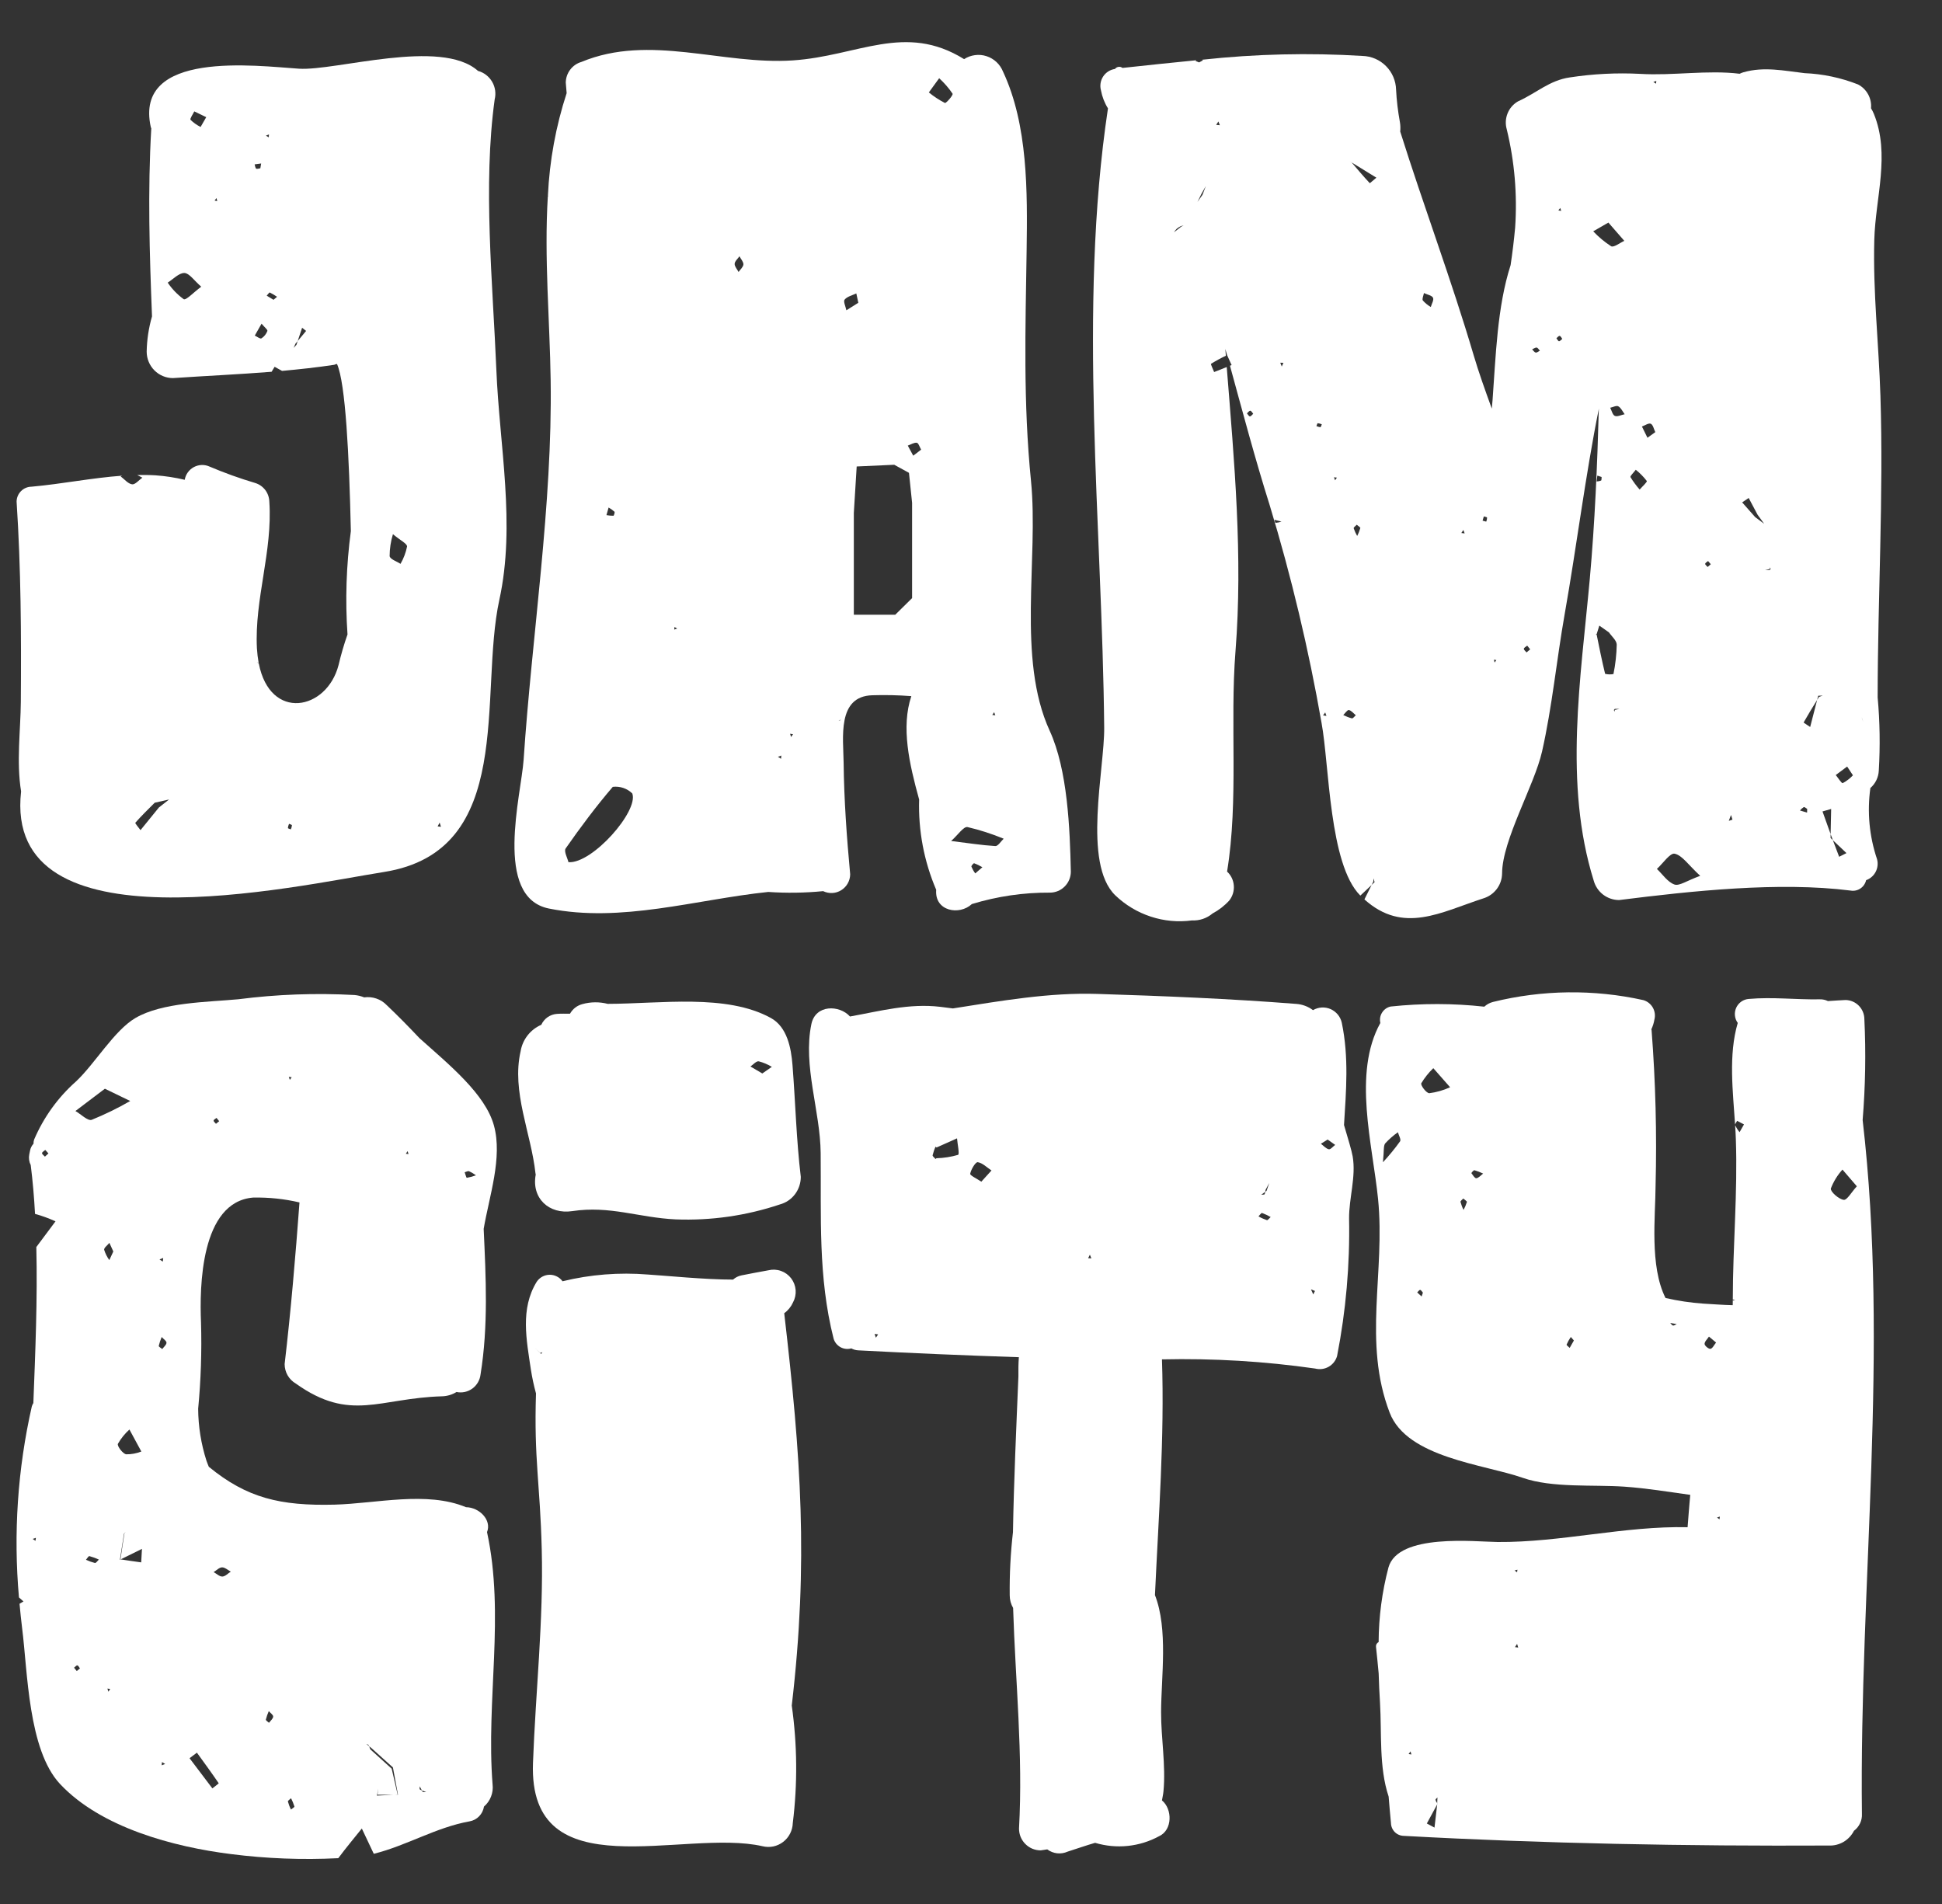
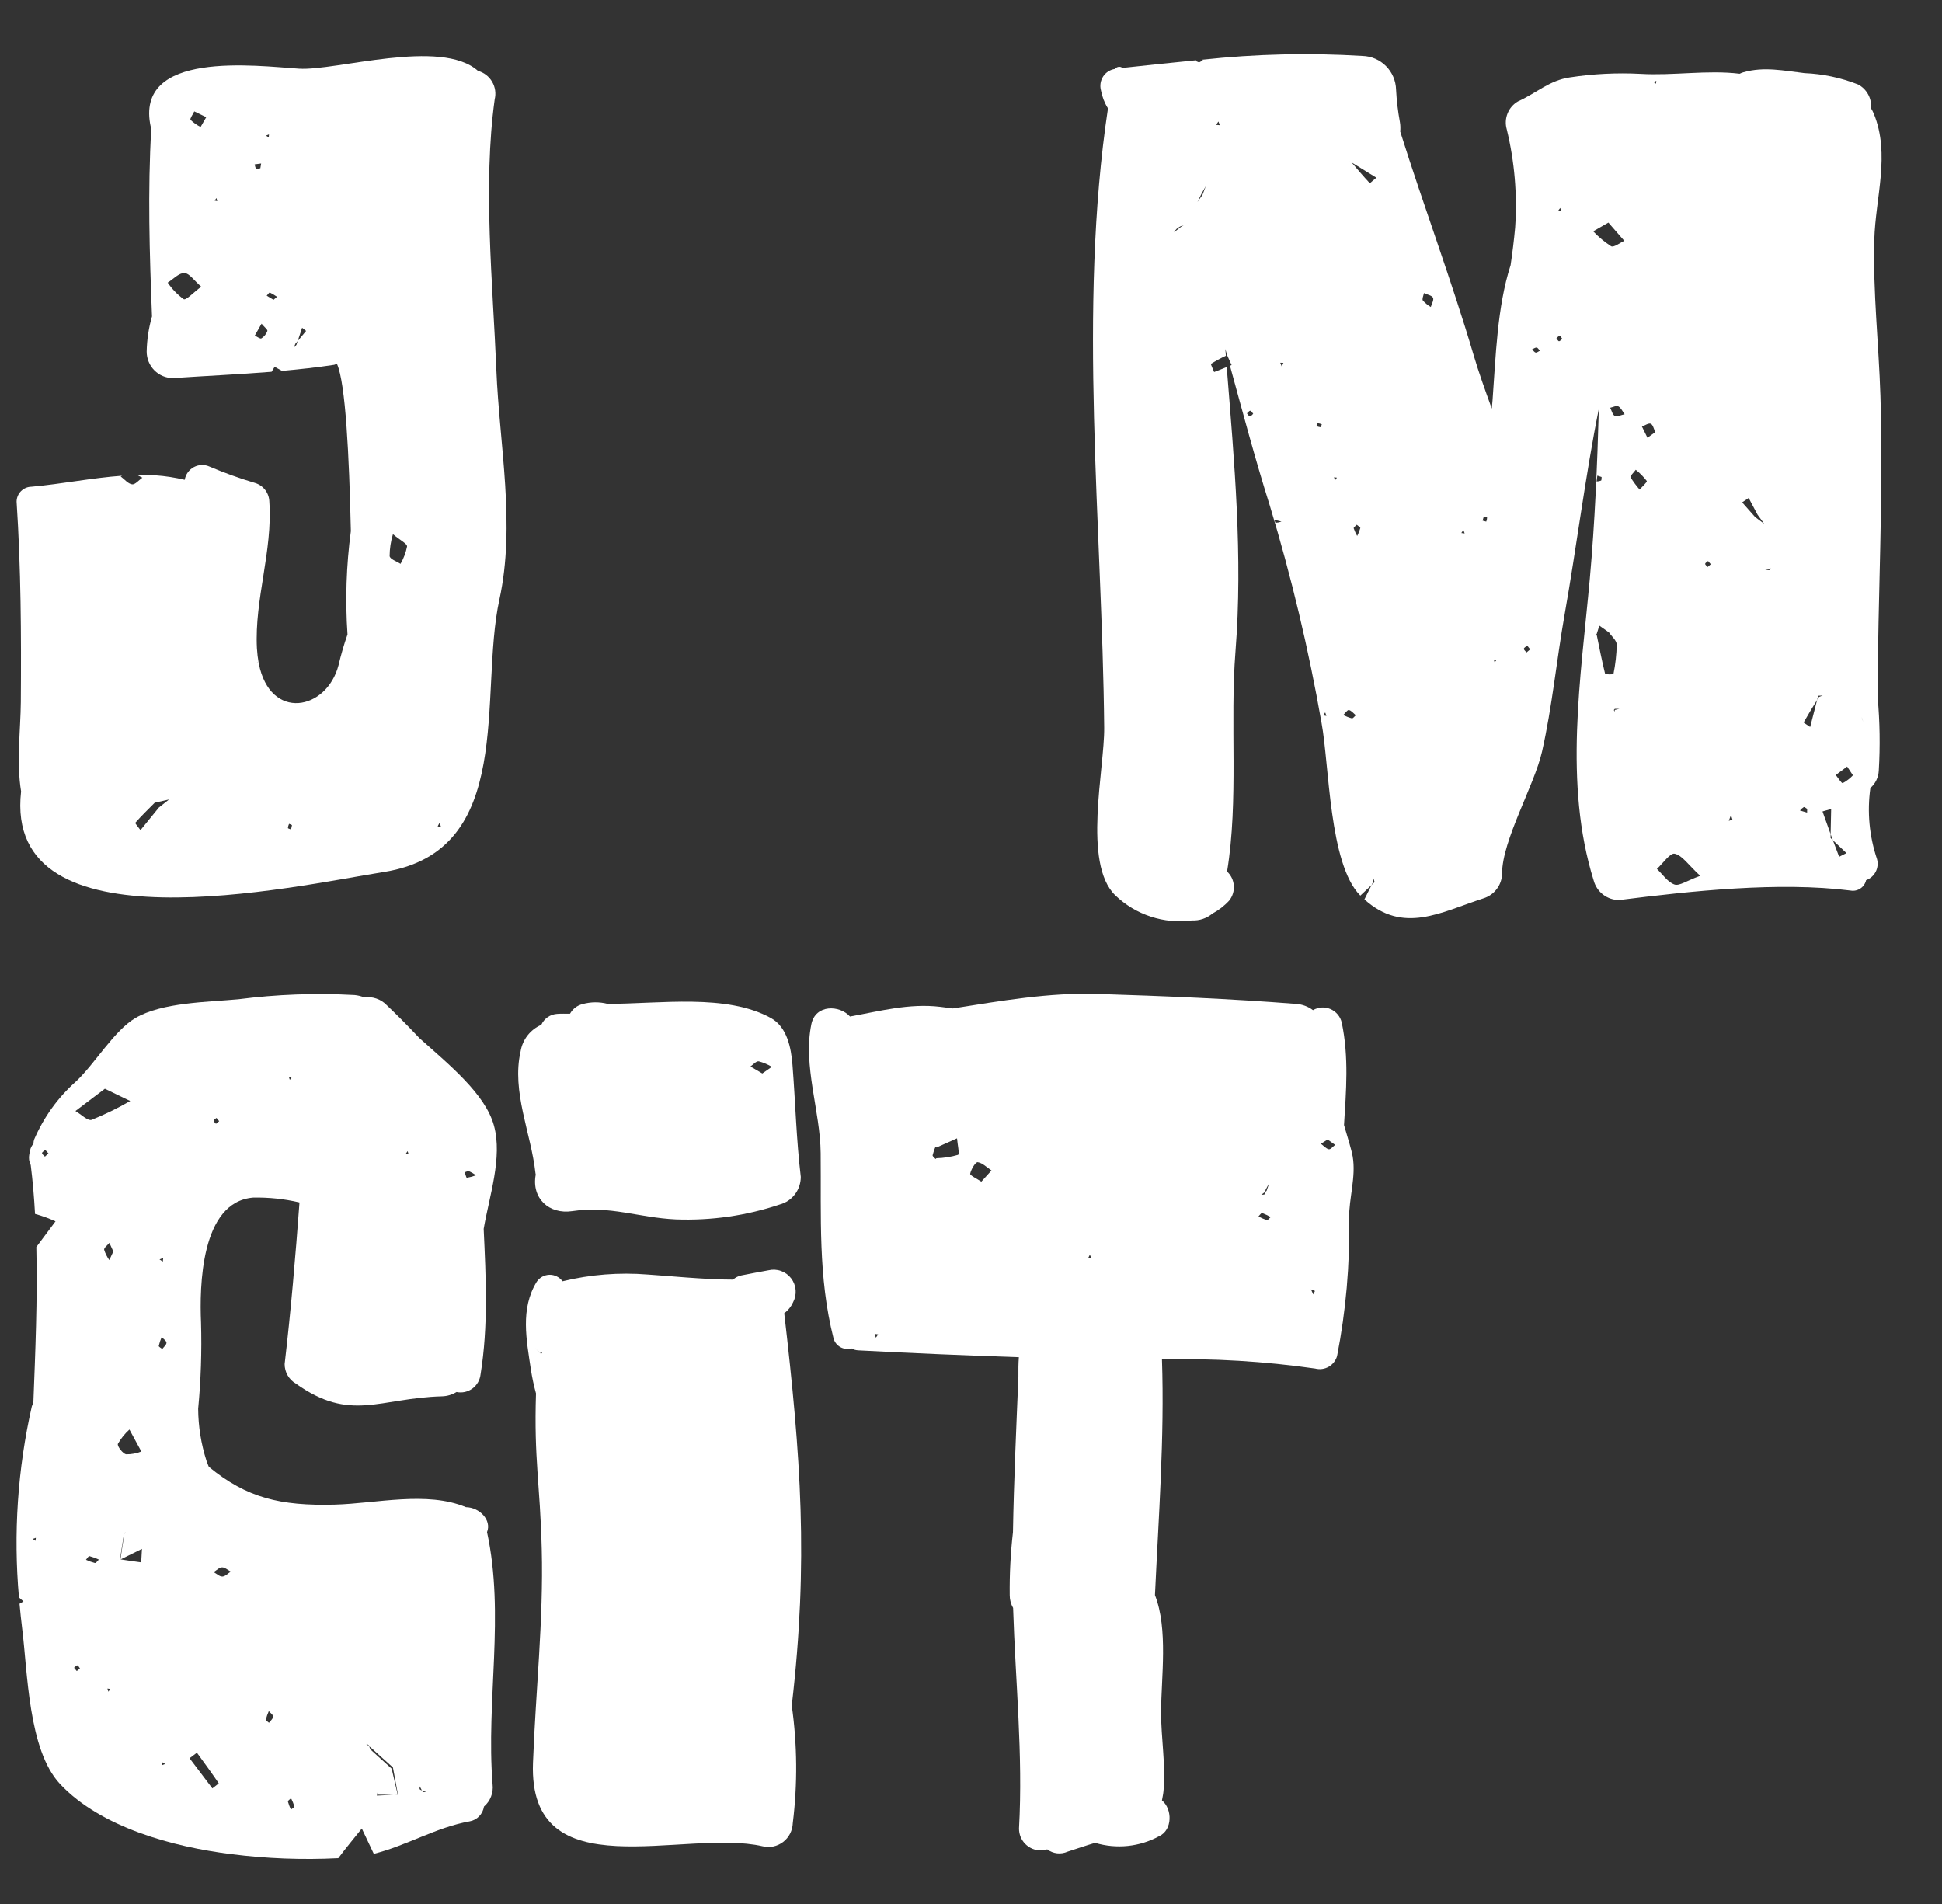
<svg xmlns="http://www.w3.org/2000/svg" width="51" height="50" viewBox="0 0 51 50" fill="none">
  <rect x="0" y="0" width="51" height="50" fill="#333333" stroke="none" />
  <path d="M12.79 40.234C12.918 39.92 12.591 39.584 12.238 39.58C11.205 39.15 9.884 39.484 8.786 39.513C7.357 39.549 6.482 39.338 5.484 38.519C5.463 38.467 5.441 38.416 5.422 38.36C5.281 37.919 5.207 37.459 5.204 36.995C5.276 36.242 5.301 35.486 5.279 34.73C5.239 33.804 5.266 31.562 6.648 31.449C7.057 31.441 7.466 31.483 7.865 31.577C7.76 32.993 7.64 34.413 7.475 35.822C7.475 35.926 7.502 36.027 7.553 36.117C7.605 36.207 7.679 36.281 7.768 36.333C9.206 37.358 9.962 36.713 11.611 36.668C11.744 36.664 11.875 36.625 11.989 36.555C12.061 36.57 12.135 36.569 12.207 36.554C12.279 36.538 12.347 36.507 12.406 36.464C12.465 36.42 12.515 36.365 12.552 36.301C12.588 36.237 12.612 36.166 12.62 36.093C12.825 34.822 12.761 33.551 12.702 32.271C12.848 31.413 13.202 30.4 12.972 29.559C12.746 28.733 11.809 27.972 11.017 27.264C10.739 26.969 10.454 26.678 10.153 26.393C10.078 26.315 9.985 26.256 9.882 26.222C9.78 26.187 9.671 26.177 9.564 26.192C9.483 26.159 9.398 26.138 9.311 26.13C8.293 26.074 7.272 26.111 6.26 26.241C5.452 26.317 4.26 26.32 3.554 26.735C3 27.061 2.493 27.933 1.998 28.398C1.523 28.818 1.147 29.34 0.897 29.924C0.884 29.959 0.879 29.997 0.88 30.034C0.835 30.084 0.803 30.145 0.79 30.211C0.784 30.245 0.777 30.28 0.769 30.314C0.75 30.41 0.763 30.509 0.807 30.596C0.86 31.014 0.896 31.442 0.92 31.878C1.104 31.928 1.284 31.994 1.458 32.073C1.258 32.342 1.096 32.558 0.954 32.748C0.987 34.113 0.927 35.517 0.876 36.845C0.859 36.872 0.846 36.901 0.836 36.932C0.463 38.577 0.349 40.27 0.498 41.95C0.534 41.983 0.575 42.02 0.617 42.055C0.58 42.077 0.546 42.096 0.513 42.116C0.532 42.33 0.555 42.545 0.581 42.758C0.726 43.893 0.738 45.953 1.576 46.848C2.651 47.996 4.563 48.502 6.069 48.69C7.002 48.809 7.944 48.845 8.884 48.797C9.081 48.532 9.294 48.277 9.502 48.018C9.586 48.193 9.669 48.37 9.816 48.682C10.674 48.47 11.452 47.987 12.332 47.83C12.428 47.813 12.515 47.767 12.583 47.697C12.651 47.627 12.695 47.538 12.71 47.442C12.792 47.371 12.856 47.282 12.895 47.18C12.935 47.079 12.949 46.969 12.936 46.861C12.761 44.648 13.262 42.411 12.79 40.234ZM12.319 30.758C12.383 30.787 12.443 30.823 12.499 30.865C12.421 30.894 12.341 30.916 12.259 30.93C12.245 30.931 12.222 30.835 12.203 30.784C12.242 30.774 12.288 30.746 12.319 30.758ZM10.704 30.23L10.729 30.307L10.658 30.298L10.704 30.23ZM7.66 28.289L7.611 28.358L7.585 28.278L7.66 28.289ZM5.687 29.358C5.71 29.386 5.733 29.414 5.756 29.443L5.672 29.512C5.649 29.483 5.608 29.454 5.61 29.428C5.612 29.402 5.659 29.38 5.687 29.357V29.358ZM1.18 30.374C1.153 30.344 1.102 30.311 1.104 30.282C1.106 30.253 1.159 30.226 1.189 30.198C1.217 30.23 1.245 30.26 1.272 30.29C1.241 30.318 1.211 30.347 1.18 30.374ZM0.932 40.463L0.858 40.413L0.942 40.384L0.932 40.463ZM4.286 33.035L4.276 33.131L4.189 33.073L4.286 33.035ZM2.753 28.59L3.42 28.913C3.094 29.101 2.756 29.266 2.409 29.407C2.305 29.444 2.126 29.26 1.981 29.176C2.237 28.984 2.492 28.789 2.754 28.591L2.753 28.59ZM2.015 43.881L1.945 43.796C1.974 43.773 2.005 43.731 2.031 43.734C2.057 43.737 2.077 43.785 2.1 43.814C2.073 43.836 2.044 43.859 2.016 43.882L2.015 43.881ZM2.492 41.045C2.412 41.024 2.333 40.996 2.258 40.961C2.287 40.927 2.324 40.861 2.348 40.865C2.433 40.888 2.516 40.918 2.596 40.956C2.56 40.99 2.521 41.05 2.493 41.045H2.492ZM2.847 44.426L2.821 44.343L2.894 44.353L2.847 44.426ZM2.87 33.09C2.811 33.008 2.765 32.916 2.735 32.819C2.729 32.767 2.824 32.7 2.873 32.639C2.908 32.715 2.942 32.792 2.976 32.865C2.94 32.943 2.905 33.017 2.871 33.09L2.87 33.09ZM3.095 37.918C3.176 37.776 3.278 37.649 3.399 37.54L3.712 38.118C3.585 38.168 3.449 38.193 3.313 38.191C3.223 38.175 3.074 37.976 3.096 37.918L3.095 37.918ZM3.707 41.029C3.528 41.004 3.348 40.979 3.171 40.951C3.163 40.956 3.155 40.959 3.146 40.964C3.146 40.964 3.167 40.947 3.163 40.951C3.167 40.947 3.146 40.964 3.149 40.961C3.186 40.73 3.222 40.505 3.256 40.277L3.3 40.228L3.266 40.274C3.231 40.501 3.195 40.727 3.163 40.951L3.168 40.951C3.356 40.858 3.542 40.766 3.728 40.675C3.721 40.794 3.715 40.911 3.708 41.029L3.707 41.029ZM4.246 46.358L4.254 46.273L4.337 46.323L4.246 46.358ZM4.26 35.426C4.228 35.399 4.166 35.366 4.169 35.345C4.188 35.265 4.214 35.187 4.246 35.111C4.293 35.164 4.373 35.213 4.372 35.26C4.373 35.316 4.302 35.371 4.261 35.426L4.26 35.426ZM5.577 46.964L4.978 46.172C5.043 46.124 5.107 46.075 5.171 46.026C5.364 46.292 5.558 46.557 5.744 46.83C5.747 46.835 5.636 46.918 5.578 46.964L5.577 46.964ZM5.84 41.401C5.764 41.404 5.688 41.326 5.61 41.285C5.683 41.241 5.756 41.162 5.831 41.16C5.905 41.158 5.984 41.231 6.061 41.272C5.988 41.318 5.916 41.398 5.841 41.401L5.84 41.401ZM7.064 45.242C7.034 45.214 6.977 45.18 6.982 45.157C7.001 45.081 7.027 45.006 7.059 44.935C7.103 44.986 7.177 45.035 7.174 45.08C7.17 45.136 7.104 45.188 7.064 45.242L7.064 45.242ZM7.641 47.519C7.607 47.452 7.581 47.382 7.561 47.31C7.556 47.287 7.614 47.252 7.644 47.223C7.679 47.293 7.708 47.365 7.732 47.44C7.737 47.458 7.673 47.492 7.642 47.519L7.641 47.519ZM10.445 47.131C10.414 47.131 10.383 47.131 10.352 47.131C10.2 47.139 10.047 47.147 9.895 47.154L9.899 47.15C9.913 47.087 9.924 47.028 9.935 46.968C9.928 47.022 9.92 47.075 9.912 47.13C9.91 47.134 9.908 47.138 9.905 47.141L9.912 47.13C10.059 47.13 10.206 47.13 10.351 47.132L10.443 47.127C10.391 46.899 10.339 46.673 10.286 46.447C10.099 46.276 9.912 46.107 9.724 45.938L9.738 45.925C9.73 45.932 9.724 45.938 9.724 45.938C9.713 45.91 9.706 45.884 9.694 45.857L9.619 45.797C9.642 45.807 9.672 45.813 9.682 45.83C9.687 45.839 9.691 45.848 9.694 45.857L9.756 45.907L10.319 46.414L10.286 46.447L10.319 46.415C10.362 46.653 10.407 46.89 10.451 47.127C10.454 47.125 10.445 47.132 10.446 47.131L10.445 47.131ZM11.101 47.06L11.129 47.035L11.102 47.06C11.094 47.046 11.087 47.032 11.079 47.018C11.06 47.012 11.042 47.003 11.026 46.991C11.012 46.979 11.024 46.938 11.024 46.911C11.043 46.947 11.061 46.982 11.079 47.018C11.096 47.024 11.113 47.029 11.128 47.035C11.151 47.044 11.17 47.053 11.193 47.063C11.163 47.062 11.133 47.061 11.102 47.06L11.101 47.06Z" fill="white" />
  <path d="M20.246 26.734C19.078 26.09 17.347 26.36 15.959 26.362C15.741 26.306 15.513 26.308 15.297 26.368C15.228 26.386 15.163 26.417 15.107 26.46C15.051 26.504 15.004 26.559 14.969 26.621C14.855 26.622 14.742 26.616 14.629 26.625C14.54 26.631 14.455 26.661 14.382 26.711C14.31 26.762 14.252 26.831 14.215 26.912C14.074 26.973 13.95 27.069 13.855 27.19C13.76 27.312 13.697 27.455 13.672 27.608C13.429 28.665 13.949 29.764 14.062 30.809C14.064 30.821 14.066 30.834 14.069 30.846C13.952 31.472 14.425 31.896 15.027 31.805C16.022 31.655 16.771 31.976 17.744 32.022C18.673 32.058 19.6 31.925 20.482 31.629C20.64 31.586 20.779 31.492 20.878 31.361C20.977 31.23 21.03 31.07 21.03 30.906C20.913 29.929 20.889 28.945 20.812 27.966C20.777 27.525 20.673 26.97 20.246 26.734ZM20.02 28.19C19.924 28.134 19.816 28.07 19.708 28.007C19.78 27.958 19.859 27.862 19.925 27.871C20.046 27.902 20.162 27.952 20.27 28.016C20.199 28.067 20.126 28.117 20.02 28.19Z" fill="white" />
  <path d="M20.595 34.486C20.696 34.413 20.775 34.315 20.826 34.202C20.879 34.103 20.903 33.991 20.895 33.879C20.886 33.766 20.845 33.659 20.777 33.57C20.709 33.481 20.616 33.413 20.511 33.376C20.405 33.338 20.291 33.332 20.183 33.358C19.946 33.401 19.709 33.445 19.474 33.492C19.391 33.508 19.314 33.547 19.251 33.603C18.524 33.605 17.445 33.496 17.015 33.47C16.263 33.409 15.506 33.468 14.773 33.647C14.733 33.593 14.682 33.549 14.622 33.52C14.563 33.49 14.497 33.475 14.43 33.476C14.364 33.478 14.299 33.495 14.24 33.527C14.182 33.559 14.132 33.605 14.095 33.66C13.658 34.371 13.826 35.185 13.943 35.973C13.976 36.182 14.02 36.389 14.076 36.592C14.021 38.331 14.183 38.941 14.227 40.685C14.275 42.549 14.066 44.433 13.997 46.295C13.872 49.671 17.955 48.01 20.025 48.483C20.118 48.506 20.215 48.508 20.309 48.489C20.403 48.469 20.491 48.428 20.567 48.37C20.644 48.311 20.706 48.236 20.749 48.151C20.793 48.065 20.817 47.97 20.82 47.874C20.947 46.849 20.938 45.812 20.793 44.789C21.235 41.001 21.032 38.257 20.595 34.486ZM14.213 35.556C14.214 35.556 14.214 35.557 14.214 35.557C14.214 35.557 14.215 35.558 14.215 35.558L14.213 35.556C14.216 35.558 14.184 35.53 14.184 35.53C14.139 35.485 14.094 35.441 14.048 35.397L14.186 35.529L14.244 35.51C14.232 35.524 14.222 35.54 14.213 35.556Z" fill="white" />
  <path d="M35.296 29.544C35.351 28.651 35.427 27.765 35.237 26.856C35.219 26.777 35.183 26.704 35.132 26.642C35.08 26.58 35.015 26.531 34.942 26.499C34.868 26.467 34.788 26.453 34.708 26.458C34.628 26.463 34.55 26.487 34.481 26.527C34.353 26.431 34.2 26.374 34.04 26.363C32.329 26.228 30.544 26.155 28.816 26.101C27.552 26.061 26.289 26.283 25.025 26.482C24.915 26.467 24.805 26.453 24.693 26.44C23.877 26.343 23.11 26.552 22.322 26.694C22.046 26.387 21.416 26.375 21.308 26.894C21.081 27.988 21.542 29.175 21.552 30.279C21.569 31.943 21.479 33.523 21.891 35.151C21.918 35.246 21.982 35.326 22.067 35.375C22.153 35.424 22.254 35.437 22.349 35.412C22.351 35.411 22.353 35.41 22.356 35.409C22.412 35.44 22.474 35.458 22.538 35.461C23.943 35.535 25.349 35.595 26.757 35.641C26.744 35.807 26.743 35.975 26.745 36.145C26.689 37.508 26.626 38.873 26.602 40.236C26.539 40.787 26.51 41.341 26.517 41.896C26.517 42.012 26.548 42.126 26.606 42.226C26.666 44.157 26.869 46.084 26.761 48.018C26.761 48.094 26.775 48.168 26.803 48.238C26.832 48.308 26.874 48.371 26.927 48.424C26.98 48.478 27.043 48.52 27.112 48.549C27.181 48.577 27.256 48.592 27.331 48.592C27.394 48.583 27.45 48.575 27.503 48.566C27.579 48.623 27.668 48.658 27.762 48.669C27.856 48.679 27.951 48.664 28.038 48.625C28.284 48.547 28.52 48.463 28.759 48.394C29.037 48.477 29.329 48.505 29.618 48.475C29.907 48.445 30.188 48.358 30.443 48.218C30.794 48.056 30.791 47.507 30.515 47.28C30.528 47.2 30.547 47.124 30.555 47.038C30.619 46.362 30.49 45.642 30.492 44.961C30.495 44.035 30.68 42.785 30.331 41.888C30.426 39.825 30.584 37.754 30.515 35.698C31.86 35.668 33.206 35.748 34.538 35.939C34.658 35.97 34.785 35.954 34.893 35.892C35 35.831 35.08 35.73 35.114 35.61C35.346 34.423 35.452 33.214 35.429 32.004C35.424 31.463 35.616 30.905 35.523 30.367C35.495 30.208 35.401 29.9 35.296 29.544ZM23.002 35.129L22.969 35.029L23.061 35.042L23.002 35.129ZM25.162 30.327C24.977 30.381 24.785 30.411 24.593 30.416L24.57 30.436C24.543 30.404 24.488 30.367 24.492 30.338C24.511 30.261 24.536 30.185 24.569 30.113L24.596 30.134L25.133 29.894C25.145 30.044 25.203 30.31 25.161 30.326L25.162 30.327ZM25.771 31.032C25.651 30.949 25.47 30.868 25.479 30.823C25.502 30.707 25.619 30.513 25.676 30.52C25.804 30.539 25.918 30.659 26.038 30.738C25.959 30.825 25.878 30.913 25.771 31.032L25.771 31.032ZM28.576 33.041L28.622 32.949L28.661 33.046L28.576 33.041ZM33.236 31.246C33.268 31.186 33.301 31.125 33.333 31.065C33.31 31.134 33.286 31.203 33.262 31.274L33.251 31.263C33.257 31.268 33.261 31.274 33.261 31.274C33.251 31.282 33.239 31.29 33.228 31.297C33.226 31.319 33.22 31.341 33.21 31.361C33.2 31.377 33.153 31.37 33.123 31.374C33.158 31.349 33.193 31.323 33.228 31.297C33.23 31.28 33.232 31.262 33.236 31.245L33.236 31.246ZM33.271 32.042C33.195 32.016 33.12 31.983 33.05 31.943C33.081 31.912 33.123 31.848 33.142 31.854C33.221 31.883 33.297 31.918 33.37 31.96C33.337 31.988 33.294 32.048 33.271 32.042L33.271 32.042ZM34.489 33.993C34.468 33.949 34.448 33.905 34.428 33.86L34.533 33.901C34.518 33.931 34.504 33.962 34.489 33.993L34.489 33.993ZM34.897 30.181C34.821 30.163 34.758 30.088 34.689 30.036L34.865 29.925C34.932 29.971 34.998 30.019 35.064 30.066C35.008 30.106 34.942 30.191 34.897 30.18L34.897 30.181Z" fill="white" />
-   <path d="M48.916 29.413C48.988 28.531 49.004 27.645 48.961 26.761C48.96 26.629 48.907 26.502 48.814 26.409C48.722 26.316 48.596 26.262 48.465 26.261C48.312 26.268 48.157 26.279 48.004 26.289C47.939 26.257 47.867 26.241 47.794 26.243C47.166 26.255 46.554 26.177 45.925 26.233C45.855 26.238 45.787 26.262 45.729 26.303C45.672 26.343 45.626 26.398 45.596 26.463C45.567 26.527 45.555 26.598 45.562 26.669C45.569 26.739 45.595 26.806 45.636 26.863C45.388 27.705 45.51 28.664 45.567 29.549C45.557 29.521 45.601 29.473 45.62 29.434C45.68 29.465 45.74 29.496 45.8 29.528C45.761 29.597 45.722 29.664 45.684 29.732C45.638 29.676 45.599 29.615 45.567 29.55C45.576 29.674 45.582 29.796 45.586 29.916C45.636 31.319 45.507 32.718 45.506 34.12C45.507 34.122 45.508 34.124 45.508 34.127L45.566 34.133C45.566 34.133 45.517 34.15 45.517 34.152V34.154L45.506 34.141C45.506 34.187 45.504 34.231 45.504 34.275C45.243 34.27 44.976 34.247 44.727 34.234C44.394 34.21 44.064 34.161 43.739 34.086C43.317 33.247 43.475 31.939 43.478 31.137C43.513 29.774 43.478 28.41 43.373 27.051C43.373 27.043 43.368 27.038 43.367 27.031C43.405 26.95 43.432 26.865 43.447 26.776C43.475 26.67 43.46 26.557 43.406 26.461C43.352 26.366 43.263 26.295 43.158 26.264C41.855 25.975 40.504 25.992 39.208 26.312C39.123 26.334 39.045 26.376 38.98 26.436C38.163 26.346 37.339 26.345 36.521 26.432C36.475 26.442 36.431 26.461 36.393 26.488C36.354 26.516 36.321 26.55 36.296 26.591C36.27 26.631 36.253 26.676 36.245 26.723C36.238 26.77 36.239 26.817 36.25 26.864C35.52 28.183 36.045 30.045 36.19 31.485C36.383 33.412 35.785 35.246 36.495 37.098C36.95 38.282 38.97 38.452 39.987 38.808C40.764 39.08 41.847 38.984 42.66 39.041C43.255 39.083 43.822 39.178 44.389 39.256C44.377 39.397 44.362 39.538 44.352 39.681C44.342 39.817 44.329 39.96 44.319 40.106C42.663 40.068 40.988 40.508 39.33 40.494C38.743 40.488 36.723 40.259 36.464 41.16C36.295 41.8 36.208 42.46 36.205 43.122C36.182 43.133 36.163 43.151 36.15 43.173C36.138 43.196 36.133 43.222 36.136 43.247C36.163 43.478 36.183 43.712 36.206 43.946C36.214 44.208 36.225 44.466 36.241 44.713C36.289 45.507 36.21 46.41 36.468 47.18C36.487 47.411 36.506 47.643 36.529 47.875C36.531 47.963 36.567 48.048 36.629 48.111C36.691 48.173 36.775 48.209 36.864 48.211C40.539 48.414 44.331 48.483 48.03 48.465C48.165 48.471 48.298 48.437 48.415 48.369C48.532 48.3 48.626 48.199 48.688 48.078C48.756 48.027 48.811 47.96 48.848 47.882C48.885 47.804 48.902 47.719 48.897 47.633C48.827 41.583 49.618 35.457 48.916 29.413ZM36.769 29.971C36.63 30.164 36.48 30.348 36.318 30.522C36.35 30.212 36.328 30.091 36.378 30.026C36.478 29.917 36.59 29.819 36.711 29.734C36.733 29.815 36.798 29.921 36.769 29.971ZM37.333 34.046C37.295 34.012 37.257 33.976 37.218 33.94C37.244 33.917 37.271 33.873 37.295 33.874C37.32 33.875 37.344 33.92 37.368 33.946L37.333 34.046ZM37.532 28.708C37.451 28.701 37.303 28.498 37.325 28.448C37.412 28.302 37.519 28.169 37.641 28.051C37.755 28.18 37.87 28.31 38.082 28.552C37.907 28.632 37.722 28.685 37.532 28.709V28.708ZM38.435 31.773C38.401 31.706 38.375 31.636 38.355 31.563C38.35 31.538 38.405 31.501 38.429 31.474C38.467 31.51 38.527 31.545 38.523 31.565C38.5 31.637 38.471 31.707 38.435 31.774V31.773ZM38.769 30.941C38.731 30.946 38.679 30.859 38.641 30.808C38.637 30.803 38.699 30.727 38.72 30.731C38.799 30.754 38.876 30.783 38.95 30.819C38.889 30.865 38.833 30.933 38.769 30.942V30.941ZM41.222 35.396C41.193 35.366 41.135 35.327 41.142 35.309C41.172 35.239 41.209 35.173 41.252 35.11C41.279 35.142 41.306 35.173 41.333 35.202C41.296 35.268 41.259 35.333 41.222 35.397V35.396ZM43.936 34.809C43.909 34.806 43.887 34.766 43.863 34.742C43.919 34.752 43.977 34.761 44.033 34.771C44.001 34.787 43.965 34.814 43.936 34.81V34.809ZM36.993 46.062L37.042 45.993L37.066 46.073L36.993 46.062ZM37.746 47.357C37.746 47.359 37.741 47.388 37.741 47.388L37.746 47.359C37.722 47.571 37.697 47.782 37.672 47.994C37.606 47.958 37.538 47.921 37.471 47.886C37.562 47.719 37.652 47.553 37.741 47.388C37.741 47.376 37.743 47.364 37.743 47.352C37.722 47.327 37.707 47.297 37.699 47.265C37.697 47.246 37.732 47.223 37.75 47.203C37.748 47.252 37.745 47.303 37.743 47.352C37.744 47.355 37.745 47.357 37.746 47.358V47.357ZM39.851 41.221L39.841 41.289L39.775 41.243L39.851 41.221ZM39.786 43.254L39.841 43.17L39.871 43.266L39.786 43.254ZM44.92 35.421C44.874 35.43 44.767 35.342 44.765 35.294C44.763 35.231 44.838 35.165 44.88 35.1L45.067 35.256C45.016 35.317 44.976 35.41 44.92 35.421ZM45.157 39.898L45.091 39.853L45.166 39.826L45.157 39.898ZM48.419 31.509C48.288 31.492 48.065 31.293 48.081 31.211C48.151 31.028 48.255 30.86 48.386 30.714C48.493 30.839 48.602 30.963 48.764 31.153C48.623 31.305 48.507 31.52 48.419 31.509L48.419 31.509Z" fill="white" />
  <path d="M13.114 15.749C13.545 13.777 13.116 11.699 13.035 9.71C12.941 7.435 12.68 4.864 12.991 2.611C13.03 2.453 13.006 2.287 12.924 2.147C12.842 2.007 12.709 1.904 12.553 1.862C11.581 0.993 8.817 1.867 7.85 1.804C6.732 1.731 3.507 1.306 3.961 3.342C3.964 3.352 3.968 3.361 3.973 3.37C3.877 5.011 3.927 6.666 3.992 8.308C3.905 8.61 3.858 8.921 3.852 9.234C3.852 9.419 3.925 9.595 4.054 9.725C4.184 9.856 4.359 9.929 4.542 9.929C5.399 9.871 6.269 9.832 7.133 9.763C7.159 9.719 7.186 9.676 7.212 9.632C7.276 9.667 7.342 9.703 7.407 9.74C7.867 9.698 8.323 9.649 8.777 9.58C8.796 9.575 8.816 9.567 8.834 9.559C8.84 9.56 8.846 9.561 8.852 9.562C9.074 10.069 9.169 11.934 9.214 13.948C9.094 14.847 9.064 15.756 9.126 16.661C9.033 16.925 8.955 17.194 8.891 17.466C8.582 18.658 7.093 18.947 6.796 17.422C6.779 17.409 6.761 17.398 6.743 17.387C6.76 17.396 6.777 17.403 6.793 17.41C6.77 17.283 6.755 17.154 6.747 17.024C6.681 15.732 7.162 14.482 7.073 13.174C7.07 13.063 7.033 12.957 6.967 12.869C6.9 12.781 6.808 12.716 6.703 12.684C6.295 12.563 5.895 12.419 5.504 12.253C5.439 12.223 5.368 12.209 5.297 12.211C5.226 12.213 5.156 12.232 5.093 12.265C5.03 12.299 4.975 12.346 4.933 12.404C4.891 12.462 4.863 12.529 4.851 12.6C4.598 12.54 4.34 12.5 4.081 12.482C3.92 12.472 3.762 12.472 3.604 12.475C3.648 12.498 3.693 12.521 3.739 12.544C3.649 12.607 3.55 12.729 3.47 12.719C3.362 12.704 3.269 12.586 3.169 12.511C3.182 12.506 3.196 12.499 3.208 12.492C2.413 12.549 1.63 12.709 0.827 12.781C0.723 12.782 0.625 12.824 0.552 12.897C0.479 12.97 0.437 13.069 0.436 13.173C0.551 14.938 0.56 16.668 0.547 18.436C0.541 19.157 0.428 20.02 0.554 20.783C0.076 25.008 7.727 23.273 10.084 22.899C13.564 22.348 12.569 18.244 13.114 15.749ZM11.546 21.602L11.58 21.713L11.493 21.701L11.546 21.602ZM10.319 14.028C10.518 14.194 10.693 14.276 10.69 14.352C10.658 14.512 10.6 14.666 10.518 14.807C10.418 14.741 10.246 14.687 10.232 14.604C10.233 14.409 10.262 14.215 10.319 14.028ZM4.824 7.857C4.66 7.737 4.518 7.59 4.404 7.422C4.55 7.33 4.699 7.166 4.843 7.169C4.972 7.174 5.095 7.365 5.285 7.529C5.079 7.681 4.889 7.89 4.824 7.857ZM5.268 3.334C5.171 3.286 5.082 3.223 5.004 3.147C4.981 3.118 5.066 3.002 5.102 2.925L5.416 3.077C5.351 3.191 5.309 3.263 5.268 3.334V3.334ZM5.636 5.268L5.685 5.201L5.705 5.281L5.636 5.268ZM7.063 3.53L7.058 3.606L6.983 3.563L7.063 3.53ZM6.858 4.293C6.85 4.335 6.844 4.376 6.837 4.419C6.799 4.423 6.749 4.444 6.727 4.428C6.702 4.407 6.7 4.355 6.687 4.316L6.858 4.293ZM6.864 8.886C6.832 8.905 6.751 8.84 6.691 8.813C6.747 8.714 6.804 8.616 6.869 8.5C6.946 8.593 7.033 8.659 7.022 8.691C6.992 8.772 6.937 8.841 6.864 8.887L6.864 8.886ZM7.182 7.872C7.123 7.837 7.063 7.801 7.004 7.765C7.031 7.735 7.073 7.675 7.085 7.681C7.151 7.714 7.215 7.752 7.276 7.794C7.245 7.822 7.215 7.847 7.183 7.873L7.182 7.872ZM7.783 9.057C7.759 9.084 7.736 9.11 7.712 9.136C7.727 9.1 7.742 9.064 7.758 9.027C7.778 9.004 7.797 8.98 7.818 8.956C7.856 8.84 7.895 8.723 7.934 8.607C7.969 8.635 8.004 8.662 8.039 8.69C7.966 8.779 7.892 8.867 7.818 8.956C7.806 8.991 7.795 9.024 7.784 9.058L7.783 9.057ZM4.175 21.203C4.013 21.402 3.851 21.601 3.69 21.8C3.642 21.733 3.542 21.62 3.554 21.606C3.715 21.423 3.891 21.253 4.063 21.08L4.44 20.995C4.352 21.065 4.264 21.135 4.176 21.203L4.175 21.203ZM7.637 21.78C7.61 21.769 7.561 21.757 7.561 21.744C7.564 21.706 7.575 21.669 7.591 21.634C7.617 21.646 7.667 21.659 7.667 21.672C7.663 21.71 7.653 21.746 7.637 21.781L7.637 21.78Z" fill="white" />
  <path d="M49.21 2.988C49.19 2.938 49.164 2.89 49.136 2.844C49.148 2.717 49.121 2.589 49.06 2.478C48.999 2.366 48.906 2.275 48.793 2.217C48.345 2.041 47.872 1.941 47.391 1.921C46.845 1.857 46.326 1.744 45.785 1.898C45.751 1.908 45.718 1.921 45.686 1.937C44.84 1.833 43.938 1.992 43.078 1.94C42.459 1.908 41.838 1.939 41.225 2.033C40.689 2.11 40.342 2.449 39.865 2.662C39.742 2.733 39.645 2.844 39.592 2.976C39.538 3.109 39.53 3.255 39.569 3.393C39.775 4.238 39.849 5.109 39.79 5.977C39.76 6.306 39.72 6.634 39.671 6.962C39.316 8.064 39.282 9.366 39.197 10.507C39.191 10.583 39.185 10.657 39.177 10.731C39.002 10.248 38.832 9.776 38.698 9.32C38.116 7.347 37.39 5.421 36.772 3.455C36.78 3.373 36.778 3.29 36.764 3.209C36.712 2.926 36.678 2.641 36.663 2.354C36.657 2.121 36.562 1.899 36.398 1.735C36.234 1.57 36.014 1.475 35.782 1.469C34.38 1.383 32.972 1.416 31.575 1.568C31.579 1.575 31.584 1.58 31.589 1.586L31.49 1.639L31.396 1.601C31.403 1.595 31.41 1.589 31.417 1.582C30.763 1.645 30.114 1.716 29.478 1.784C29.463 1.772 29.447 1.764 29.429 1.759C29.411 1.755 29.392 1.753 29.374 1.756C29.355 1.759 29.338 1.765 29.322 1.774C29.306 1.783 29.292 1.796 29.281 1.811C29.218 1.82 29.158 1.842 29.105 1.876C29.051 1.91 29.006 1.955 28.971 2.008C28.936 2.061 28.913 2.121 28.903 2.184C28.893 2.247 28.896 2.311 28.913 2.372C28.944 2.54 29.006 2.701 29.097 2.846C28.303 8.118 28.948 13.822 28.998 19.111C29.009 20.184 28.425 22.671 29.288 23.511C29.553 23.765 29.872 23.957 30.221 24.071C30.569 24.186 30.939 24.22 31.303 24.171C31.499 24.181 31.692 24.116 31.843 23.989C32.008 23.901 32.157 23.786 32.283 23.647C32.37 23.537 32.413 23.397 32.402 23.256C32.392 23.115 32.328 22.983 32.225 22.888C32.533 21.005 32.296 18.996 32.446 17.102C32.643 14.609 32.414 12.123 32.216 9.639C32.105 9.683 31.995 9.727 31.885 9.77C31.857 9.695 31.79 9.564 31.804 9.554C31.929 9.476 32.059 9.405 32.193 9.342C32.188 9.282 32.184 9.222 32.179 9.163C32.193 9.217 32.209 9.272 32.225 9.325C32.256 9.394 32.287 9.461 32.344 9.587C32.329 9.592 32.315 9.598 32.301 9.604C32.636 10.824 32.961 12.053 33.343 13.263C33.913 15.14 34.368 17.051 34.706 18.984C34.911 20.092 34.903 22.692 35.719 23.513C35.721 23.515 35.723 23.518 35.725 23.519C35.824 23.427 35.923 23.333 36.021 23.24C36.037 23.209 36.052 23.178 36.067 23.147L36.072 23.149C36.07 23.149 36.068 23.148 36.066 23.146C36.065 23.145 36.07 23.066 36.07 23.066L36.099 23.166L36.021 23.239L35.832 23.619C36.854 24.538 37.837 23.955 38.952 23.593C39.093 23.551 39.217 23.465 39.306 23.348C39.396 23.23 39.445 23.087 39.447 22.939C39.45 22.059 40.295 20.628 40.497 19.734C40.763 18.555 40.878 17.335 41.088 16.144C41.406 14.345 41.629 12.523 41.988 10.733C41.947 12.225 41.884 13.716 41.751 15.197C41.515 17.806 41.059 20.575 41.853 23.124C41.893 23.271 41.98 23.401 42.101 23.494C42.222 23.586 42.369 23.636 42.521 23.636C44.419 23.397 46.722 23.149 48.6 23.387C48.69 23.403 48.782 23.383 48.858 23.332C48.934 23.281 48.987 23.203 49.007 23.114C49.116 23.075 49.205 22.997 49.258 22.895C49.312 22.792 49.324 22.673 49.294 22.562C49.091 21.961 49.031 21.322 49.119 20.694C49.185 20.637 49.238 20.567 49.276 20.489C49.314 20.41 49.336 20.325 49.34 20.238C49.378 19.597 49.369 18.954 49.31 18.314C49.312 15.675 49.467 13.034 49.383 10.393C49.339 9.021 49.185 7.675 49.222 6.298C49.252 5.186 49.646 4.058 49.21 2.988ZM31.024 5.95C30.959 6 30.895 6.05 30.831 6.1C30.851 6.067 30.875 6.036 30.902 6.008C30.935 5.982 30.97 5.96 31.007 5.94C31.032 5.932 31.057 5.925 31.084 5.917C31.064 5.929 31.043 5.94 31.024 5.95ZM31.58 5.115C31.536 5.178 31.491 5.24 31.448 5.302C31.482 5.231 31.517 5.161 31.552 5.09C31.591 5.022 31.629 4.954 31.667 4.887C31.638 4.963 31.608 5.039 31.58 5.114V5.115ZM31.939 3.279L31.997 3.19L32.035 3.288L31.939 3.279ZM32.824 10.935C32.797 10.933 32.773 10.884 32.747 10.855C32.777 10.83 32.807 10.784 32.834 10.786C32.862 10.787 32.886 10.837 32.911 10.866C32.883 10.891 32.851 10.937 32.824 10.935ZM33.5 13.731C33.487 13.729 33.478 13.677 33.468 13.65C33.518 13.662 33.568 13.675 33.654 13.697C33.604 13.715 33.552 13.726 33.5 13.73V13.731ZM33.661 9.625L33.622 9.525L33.705 9.528L33.661 9.625ZM34.677 11.219C34.641 11.214 34.605 11.204 34.571 11.189C34.584 11.163 34.594 11.114 34.607 11.114C34.644 11.118 34.679 11.128 34.713 11.143C34.701 11.168 34.689 11.217 34.677 11.218L34.677 11.219ZM34.746 18.787L34.802 18.709L34.834 18.8L34.746 18.787ZM35.061 12.613L35.033 12.533L35.109 12.543L35.061 12.613ZM35.504 18.865C35.425 18.844 35.349 18.814 35.276 18.778C35.325 18.73 35.384 18.639 35.423 18.646C35.49 18.659 35.546 18.734 35.606 18.783C35.572 18.811 35.532 18.87 35.504 18.864L35.504 18.865ZM35.642 14.076C35.605 14.011 35.574 13.943 35.55 13.873C35.544 13.849 35.602 13.812 35.63 13.78C35.666 13.812 35.729 13.847 35.724 13.868C35.703 13.939 35.676 14.009 35.641 14.075L35.642 14.076ZM35.973 4.811C35.809 4.636 35.654 4.452 35.498 4.269L35.437 4.233L35.489 4.262L35.494 4.266L35.488 4.261L36.146 4.666C36.085 4.715 35.976 4.814 35.973 4.81L35.973 4.811ZM37.575 8.062C37.497 8.017 37.427 7.959 37.367 7.892C37.34 7.852 37.382 7.767 37.395 7.696C37.489 7.74 37.605 7.759 37.633 7.819C37.661 7.878 37.598 7.979 37.575 8.062L37.575 8.062ZM38.377 13.997L38.431 13.917L38.464 14.008L38.377 13.997ZM39.032 13.699L38.935 13.673C38.946 13.636 38.956 13.599 38.968 13.561C38.997 13.572 39.049 13.577 39.053 13.593C39.052 13.629 39.045 13.665 39.031 13.698L39.032 13.699ZM39.252 17.398L39.231 17.324L39.297 17.334L39.252 17.398ZM40.09 17.133C40.064 17.1 40.015 17.066 40.019 17.037C40.022 17.007 40.075 16.982 40.107 16.955C40.133 16.987 40.159 17.02 40.185 17.052L40.09 17.133ZM40.331 9.258C40.294 9.252 40.267 9.204 40.236 9.174C40.276 9.157 40.319 9.123 40.356 9.128C40.387 9.132 40.413 9.182 40.44 9.211C40.403 9.227 40.362 9.265 40.331 9.258L40.331 9.258ZM40.974 5.461L41 5.538L40.925 5.526L40.974 5.461ZM40.943 8.961C40.917 8.958 40.897 8.91 40.874 8.882C40.902 8.859 40.933 8.817 40.959 8.821C40.986 8.824 41.005 8.871 41.028 8.9C40.998 8.921 40.967 8.963 40.942 8.96L40.943 8.961ZM41.84 6.075C41.95 6.012 42.061 5.949 42.239 5.845C42.385 6.013 42.52 6.169 42.657 6.325C42.539 6.378 42.384 6.504 42.311 6.467C42.139 6.355 41.98 6.223 41.84 6.074L41.84 6.075ZM41.949 12.49L42.061 12.526C42.057 12.559 42.063 12.609 42.046 12.62C42.009 12.635 41.969 12.643 41.928 12.643C41.935 12.592 41.941 12.54 41.949 12.489L41.949 12.49ZM42.153 17.696C42.069 17.355 42.001 17.011 41.931 16.667C41.923 16.66 41.915 16.655 41.908 16.646C41.915 16.648 41.923 16.649 41.931 16.651C41.954 16.577 41.978 16.503 42.001 16.429C42.085 16.488 42.169 16.548 42.254 16.607C42.326 16.713 42.455 16.818 42.458 16.927C42.453 17.187 42.424 17.446 42.372 17.701C42.299 17.715 42.224 17.713 42.152 17.695L42.153 17.696ZM42.406 18.644C42.406 18.659 42.406 18.674 42.406 18.69C42.4 18.676 42.392 18.662 42.383 18.649H42.381V18.647C42.382 18.647 42.383 18.646 42.383 18.645L42.407 18.616C42.447 18.616 42.487 18.616 42.528 18.616C42.486 18.627 42.446 18.636 42.406 18.644L42.406 18.644ZM42.409 10.922C42.349 10.897 42.326 10.784 42.286 10.708C42.359 10.692 42.45 10.643 42.499 10.67C42.57 10.709 42.611 10.804 42.666 10.878C42.575 10.896 42.476 10.95 42.408 10.922L42.409 10.922ZM43.06 12.857C42.971 12.755 42.89 12.646 42.819 12.53C42.804 12.502 42.898 12.417 42.958 12.336C43.066 12.422 43.163 12.521 43.247 12.63C43.263 12.658 43.126 12.779 43.06 12.857L43.06 12.857ZM43.265 11.496C43.216 11.397 43.168 11.299 43.12 11.201C43.199 11.172 43.296 11.103 43.352 11.128C43.412 11.155 43.433 11.271 43.471 11.348C43.402 11.398 43.333 11.447 43.265 11.496L43.265 11.496ZM43.489 2.198L43.42 2.152L43.498 2.125L43.489 2.198ZM43.975 23.228C43.796 23.166 43.664 22.962 43.513 22.819C43.67 22.676 43.859 22.392 43.98 22.419C44.179 22.463 44.334 22.708 44.65 23C44.297 23.128 44.103 23.272 43.974 23.228L43.975 23.228ZM44.846 14.889C44.823 14.861 44.778 14.832 44.781 14.806C44.784 14.779 44.829 14.758 44.857 14.733C44.88 14.761 44.903 14.79 44.928 14.817C44.9 14.842 44.873 14.865 44.845 14.89L44.846 14.889ZM45.401 21.556L45.459 21.402C45.472 21.442 45.485 21.483 45.497 21.524L45.401 21.556ZM46.093 13.579C45.98 13.45 45.866 13.321 45.752 13.193C45.809 13.154 45.867 13.116 45.923 13.077C46.001 13.224 46.079 13.37 46.156 13.516C46.215 13.596 46.271 13.676 46.33 13.755C46.25 13.696 46.172 13.637 46.093 13.579L46.093 13.579ZM46.474 14.971H46.354C46.396 14.962 46.437 14.952 46.478 14.943C46.479 14.928 46.481 14.914 46.483 14.899C46.487 14.913 46.493 14.926 46.5 14.938H46.502L46.474 14.971ZM47.457 21.339C47.396 21.32 47.333 21.302 47.27 21.284C47.298 21.249 47.332 21.219 47.37 21.195C47.391 21.188 47.43 21.225 47.459 21.242C47.457 21.275 47.457 21.307 47.457 21.339L47.457 21.339ZM47.538 19.091C47.478 19.049 47.363 18.977 47.366 18.973C47.479 18.772 47.6 18.576 47.721 18.38L47.75 18.269L47.751 18.271C47.791 18.271 47.83 18.267 47.869 18.264C47.836 18.277 47.803 18.29 47.769 18.302C47.752 18.328 47.737 18.354 47.721 18.38L47.538 19.091ZM48.299 22.5C48.244 22.355 48.189 22.209 48.134 22.064C48.114 22.044 48.093 22.026 48.074 22.006C48.074 21.973 48.075 21.939 48.075 21.905C48.004 21.706 47.933 21.507 47.862 21.309C47.939 21.288 48.014 21.266 48.089 21.244C48.085 21.465 48.08 21.685 48.075 21.905C48.085 21.93 48.093 21.955 48.103 21.98C48.113 22.008 48.123 22.036 48.134 22.064C48.253 22.177 48.372 22.29 48.491 22.403C48.427 22.436 48.363 22.469 48.298 22.5L48.299 22.5ZM48.394 20.565C48.362 20.576 48.273 20.428 48.21 20.353L48.509 20.13C48.552 20.195 48.595 20.26 48.661 20.36C48.584 20.443 48.493 20.512 48.394 20.565L48.394 20.565ZM48.906 18.887L48.89 18.83L48.913 18.902C48.92 18.919 48.925 18.937 48.932 18.956C48.924 18.934 48.915 18.911 48.906 18.888L48.906 18.887Z" fill="white" />
-   <path d="M27.566 19.189C26.699 17.297 27.278 14.665 27.076 12.633C26.869 10.56 26.93 8.638 26.961 6.568C26.983 5.035 26.997 3.282 26.341 1.881C26.302 1.785 26.244 1.699 26.169 1.629C26.094 1.559 26.004 1.506 25.907 1.475C25.809 1.443 25.706 1.434 25.604 1.448C25.502 1.461 25.405 1.497 25.319 1.553C23.766 0.588 22.532 1.472 20.822 1.586C18.968 1.711 17.064 0.881 15.27 1.626C15.152 1.66 15.049 1.731 14.975 1.829C14.9 1.927 14.86 2.046 14.858 2.169C14.869 2.288 14.875 2.373 14.881 2.446C14.597 3.316 14.432 4.22 14.389 5.135C14.392 5.14 14.395 5.145 14.397 5.149C14.394 5.151 14.39 5.153 14.387 5.155C14.288 6.766 14.439 8.427 14.461 9.98C14.511 13.261 13.97 16.671 13.751 19.953C13.689 20.869 12.952 23.56 14.412 23.858C16.319 24.242 18.265 23.623 20.175 23.423C20.656 23.456 21.138 23.449 21.617 23.402C21.692 23.438 21.775 23.455 21.858 23.451C21.941 23.447 22.022 23.421 22.093 23.377C22.163 23.333 22.222 23.272 22.263 23.199C22.304 23.126 22.326 23.044 22.327 22.96C22.237 21.985 22.166 21.011 22.155 20.031C22.148 19.38 21.977 18.285 22.907 18.258C23.249 18.247 23.591 18.255 23.933 18.281C23.66 19.094 23.878 20.057 24.138 20.996C24.113 21.81 24.266 22.619 24.586 23.367V23.369C24.541 23.931 25.195 24.047 25.523 23.741C26.189 23.538 26.881 23.436 27.577 23.441C27.721 23.44 27.859 23.382 27.961 23.279C28.063 23.177 28.121 23.038 28.122 22.893C28.097 21.762 28.039 20.22 27.566 19.189ZM15.983 13.328C16.038 13.359 16.09 13.396 16.137 13.438C16.151 13.454 16.123 13.542 16.11 13.544C16.048 13.544 15.986 13.539 15.926 13.528C15.944 13.461 15.963 13.395 15.983 13.328ZM14.929 22.642C14.906 22.542 14.803 22.356 14.855 22.281C15.244 21.724 15.652 21.178 16.093 20.663C16.186 20.652 16.28 20.662 16.369 20.692C16.457 20.722 16.538 20.771 16.605 20.837C16.778 21.297 15.558 22.685 14.929 22.642ZM17.706 16.533L17.714 16.465L17.783 16.507L17.706 16.533ZM19.396 7.142C19.359 7.071 19.291 6.999 19.293 6.93C19.295 6.861 19.372 6.799 19.419 6.73C19.457 6.803 19.526 6.876 19.523 6.944C19.519 7.011 19.442 7.076 19.396 7.142ZM20.511 19.926L20.43 19.875L20.519 19.841L20.511 19.926ZM20.775 19.354L20.749 19.269L20.827 19.281L20.775 19.354ZM22.062 18.917L22.019 18.934L22.082 18.894C22.082 18.895 22.062 18.917 22.062 18.917H22.062ZM26.108 18.703L26.138 18.784L26.059 18.775L26.108 18.703ZM22.227 8.148C22.208 8.052 22.142 7.916 22.181 7.868C22.25 7.785 22.382 7.757 22.488 7.705C22.504 7.778 22.519 7.852 22.541 7.951C22.442 8.014 22.334 8.081 22.228 8.148H22.227ZM23.953 15.01V15.707L23.511 16.143H22.423V13.467L22.498 12.25L23.484 12.205L23.871 12.417L23.953 13.204V15.01ZM23.982 11.965C23.934 11.878 23.887 11.79 23.84 11.702C23.919 11.674 24.003 11.618 24.077 11.627C24.121 11.634 24.153 11.743 24.19 11.808C24.122 11.863 24.052 11.914 23.983 11.966L23.982 11.965ZM24.813 2.703C24.664 2.626 24.523 2.534 24.393 2.427C24.467 2.324 24.542 2.221 24.664 2.054C24.796 2.175 24.915 2.311 25.016 2.46C25.037 2.498 24.846 2.717 24.814 2.704L24.813 2.703ZM25.611 22.935C25.571 22.881 25.537 22.821 25.511 22.759C25.503 22.738 25.567 22.665 25.583 22.67C25.658 22.698 25.73 22.733 25.799 22.774C25.733 22.832 25.672 22.884 25.612 22.936L25.611 22.935ZM26.138 22.218C25.785 22.197 25.434 22.141 24.978 22.085C25.16 21.924 25.303 21.702 25.407 21.719C25.732 21.795 26.05 21.898 26.358 22.025C26.286 22.094 26.208 22.223 26.139 22.218L26.138 22.218Z" fill="white" />
</svg>